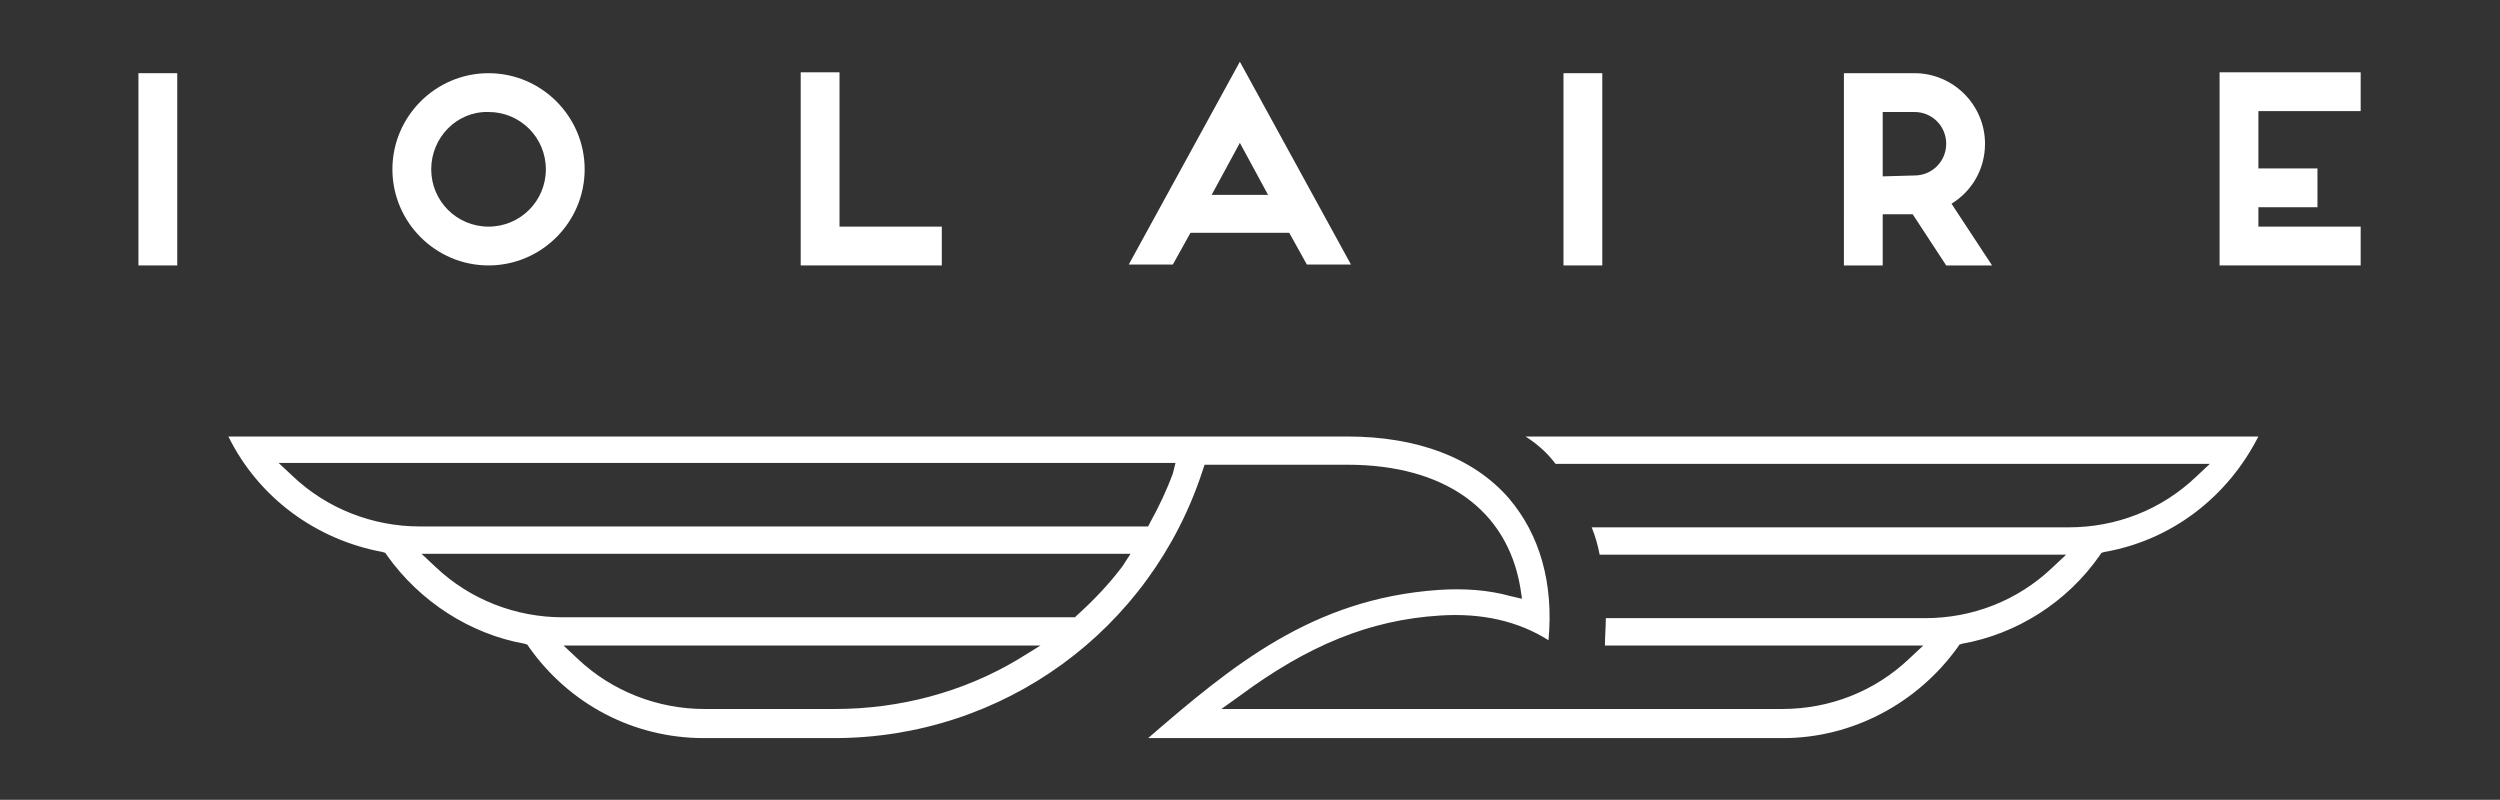
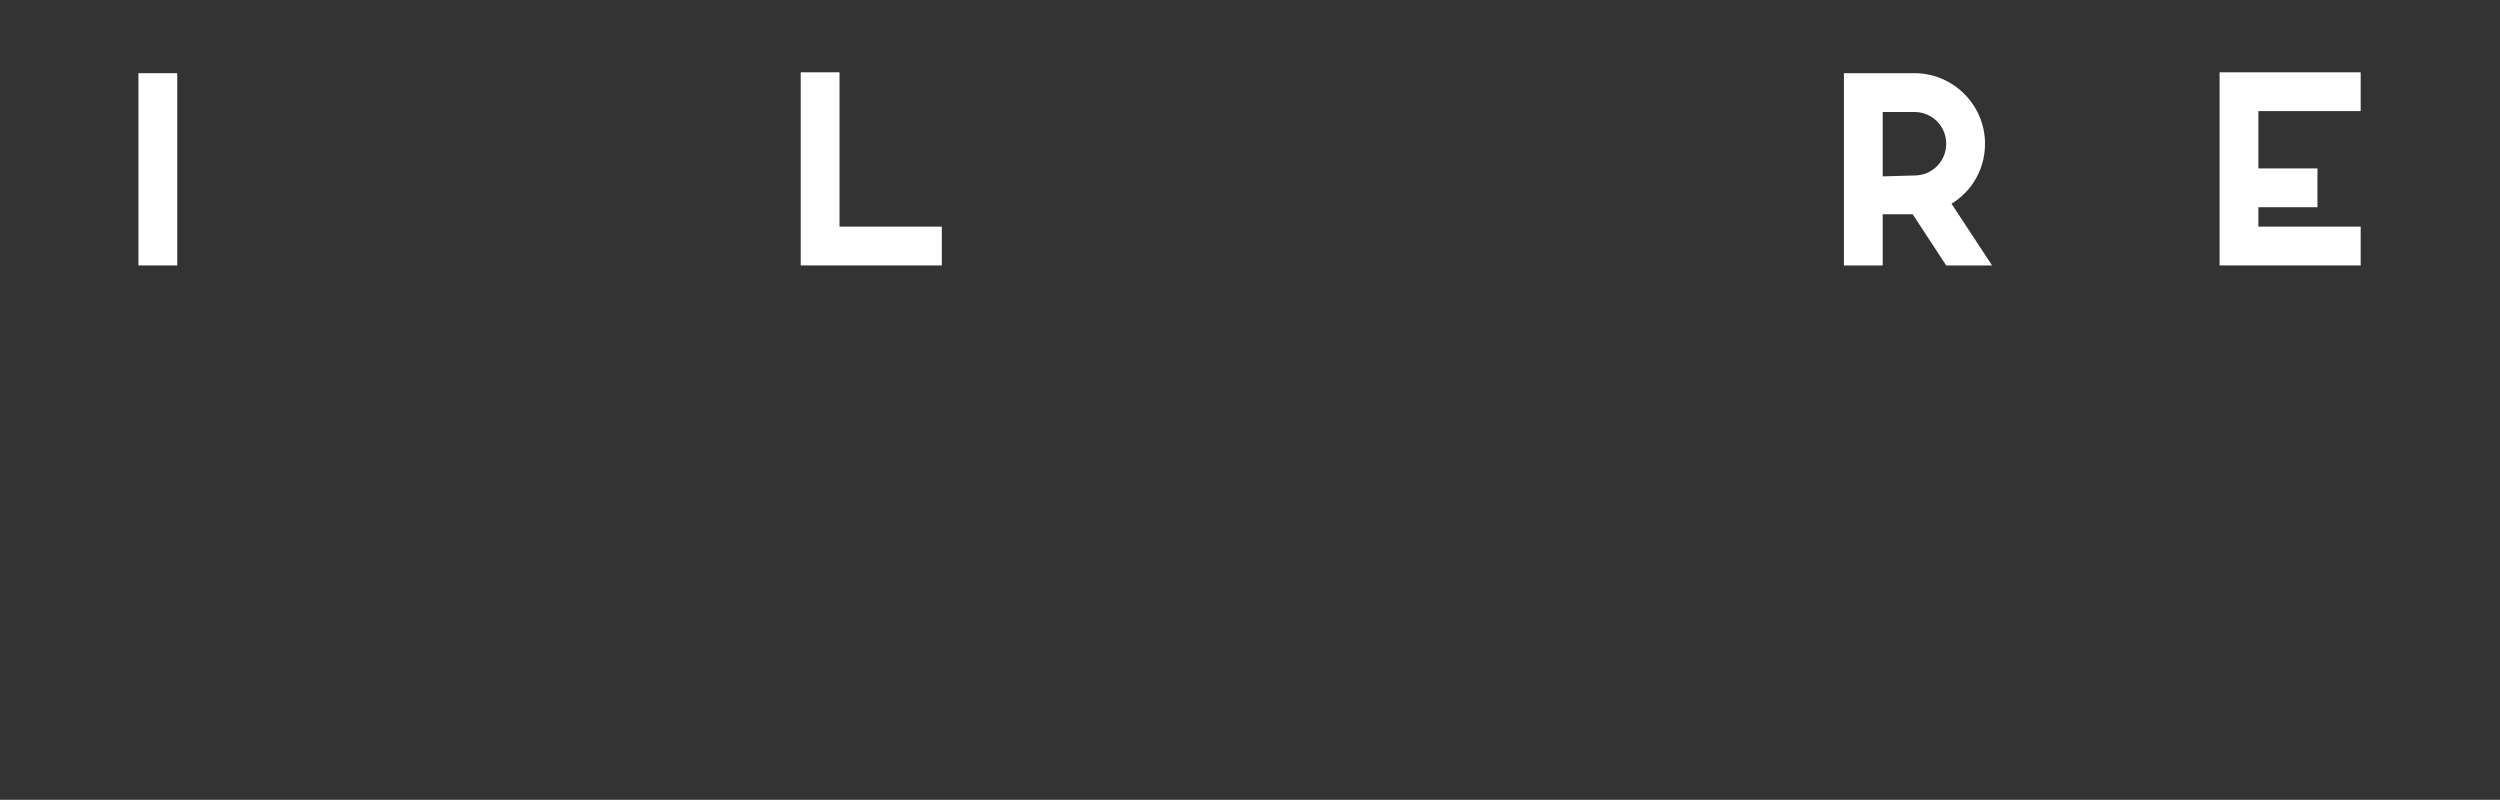
<svg xmlns="http://www.w3.org/2000/svg" id="Iolaire_Logo" x="0px" y="0px" viewBox="0 0 283.5 90.7" style="enable-background:new 0 0 283.5 90.7;" xml:space="preserve">
  <rect x="0" y="0" width="283.5" height="90.7" fill="#333333" stroke="none" />
  <style type="text/css">
	.st0{fill:#FFFFFF;}
</style>
  <g>
    <g>
      <path class="st0" d="M20.1,30.1h-4.4V8.3h4.4V30.1z" />
-       <path class="st0" d="M55.4,30.1c-6,0-10.9-4.9-10.9-10.9S49.4,8.3,55.4,8.3s10.9,4.9,10.9,10.9S61.4,30.1,55.4,30.1z M48.9,19.2    c0,3.6,2.9,6.5,6.5,6.5s6.5-2.9,6.5-6.5s-2.9-6.5-6.5-6.5C51.8,12.6,48.9,15.6,48.9,19.2z" />
      <path class="st0" d="M90.8,8.2h4.4v17.5h11.6v4.4h-16V8.2z" />
-       <path class="st0" d="M146.2,26.4H135l-2,3.6h-5l12.6-23l12.6,23h-5L146.2,26.4z M143.8,22.1l-3.2-5.9l-3.2,5.9H143.8z" />
-       <path class="st0" d="M181.7,30.1h-4.4V8.3h4.4V30.1z" />
      <path class="st0" d="M225.9,30.1h-5.2l-3.8-5.8h-3.4v5.8h-4.4V8.3h8c4.4,0,8,3.6,8,8c0,2.9-1.5,5.4-3.8,6.8L225.9,30.1z     M217.1,19.9c2,0,3.6-1.6,3.6-3.6s-1.6-3.6-3.6-3.6h-3.6V20L217.1,19.9L217.1,19.9z" />
      <path class="st0" d="M251.7,8.2h16v4.4h-11.6v6.5h6.7v4.4h-6.7v2.2h11.6v4.4h-16V8.2z" />
    </g>
-     <path class="st0" d="M176.4,52.6h74.2l-1.6,1.5c-3.9,3.7-9,5.7-14.4,5.7h-54.1c0.4,1,0.7,2,0.9,3.1h52.9l-1.6,1.5   c-3.9,3.7-9,5.7-14.4,5.7h-36.2c0,1-0.1,2.1-0.1,3.1h36.1l-1.6,1.5c-3.9,3.7-9,5.7-14.4,5.7h-63.6l2.1-1.5   c7.7-5.7,14.7-8.6,22.7-9.1c4.7-0.3,8.8,0.6,12.3,2.8c0.6-6.5-1-12-4.5-16.1c-4-4.6-10.4-7-18.3-7H25.9c3.4,6.9,9.9,11.7,17.5,13.1   l0.3,0.1l0.2,0.3c3.7,5.2,9.4,8.9,15.6,10l0.3,0.1l0.2,0.3c4.6,6.5,11.9,10.3,19.8,10.3h14.8c19.1,0,35.9-12.2,41.8-30.4l0.2-0.6   h16.2c11,0,18.1,5.1,19.6,13.9l0.2,1.3l-1.3-0.3c-2.5-0.7-5.3-0.9-8.2-0.7c-14.3,1-23.4,8.6-32.9,16.8h72c7.8,0,15.2-3.9,19.8-10.3   l0.2-0.3l0.3-0.1c6.2-1.1,11.9-4.7,15.6-10l0.2-0.3l0.3-0.1c7.6-1.3,14-6.2,17.5-13.1H173C174.4,50.4,175.5,51.4,176.4,52.6z    M115.4,74.8c-6.2,3.7-13.4,5.6-20.7,5.6H79.9c-5.3,0-10.5-2-14.4-5.7l-1.6-1.5H118L115.4,74.8z M127.3,64.2   c-1.5,2-3.3,3.9-5.2,5.6l-0.2,0.2H63.8c-5.3,0-10.5-2-14.4-5.7l-1.6-1.5h80.4L127.3,64.2z M133,53.7c-0.7,1.9-1.6,3.8-2.6,5.6   l-0.2,0.4H47.6c-5.3,0-10.5-2-14.4-5.7l-1.6-1.5h101.7L133,53.7z" />
  </g>
</svg>